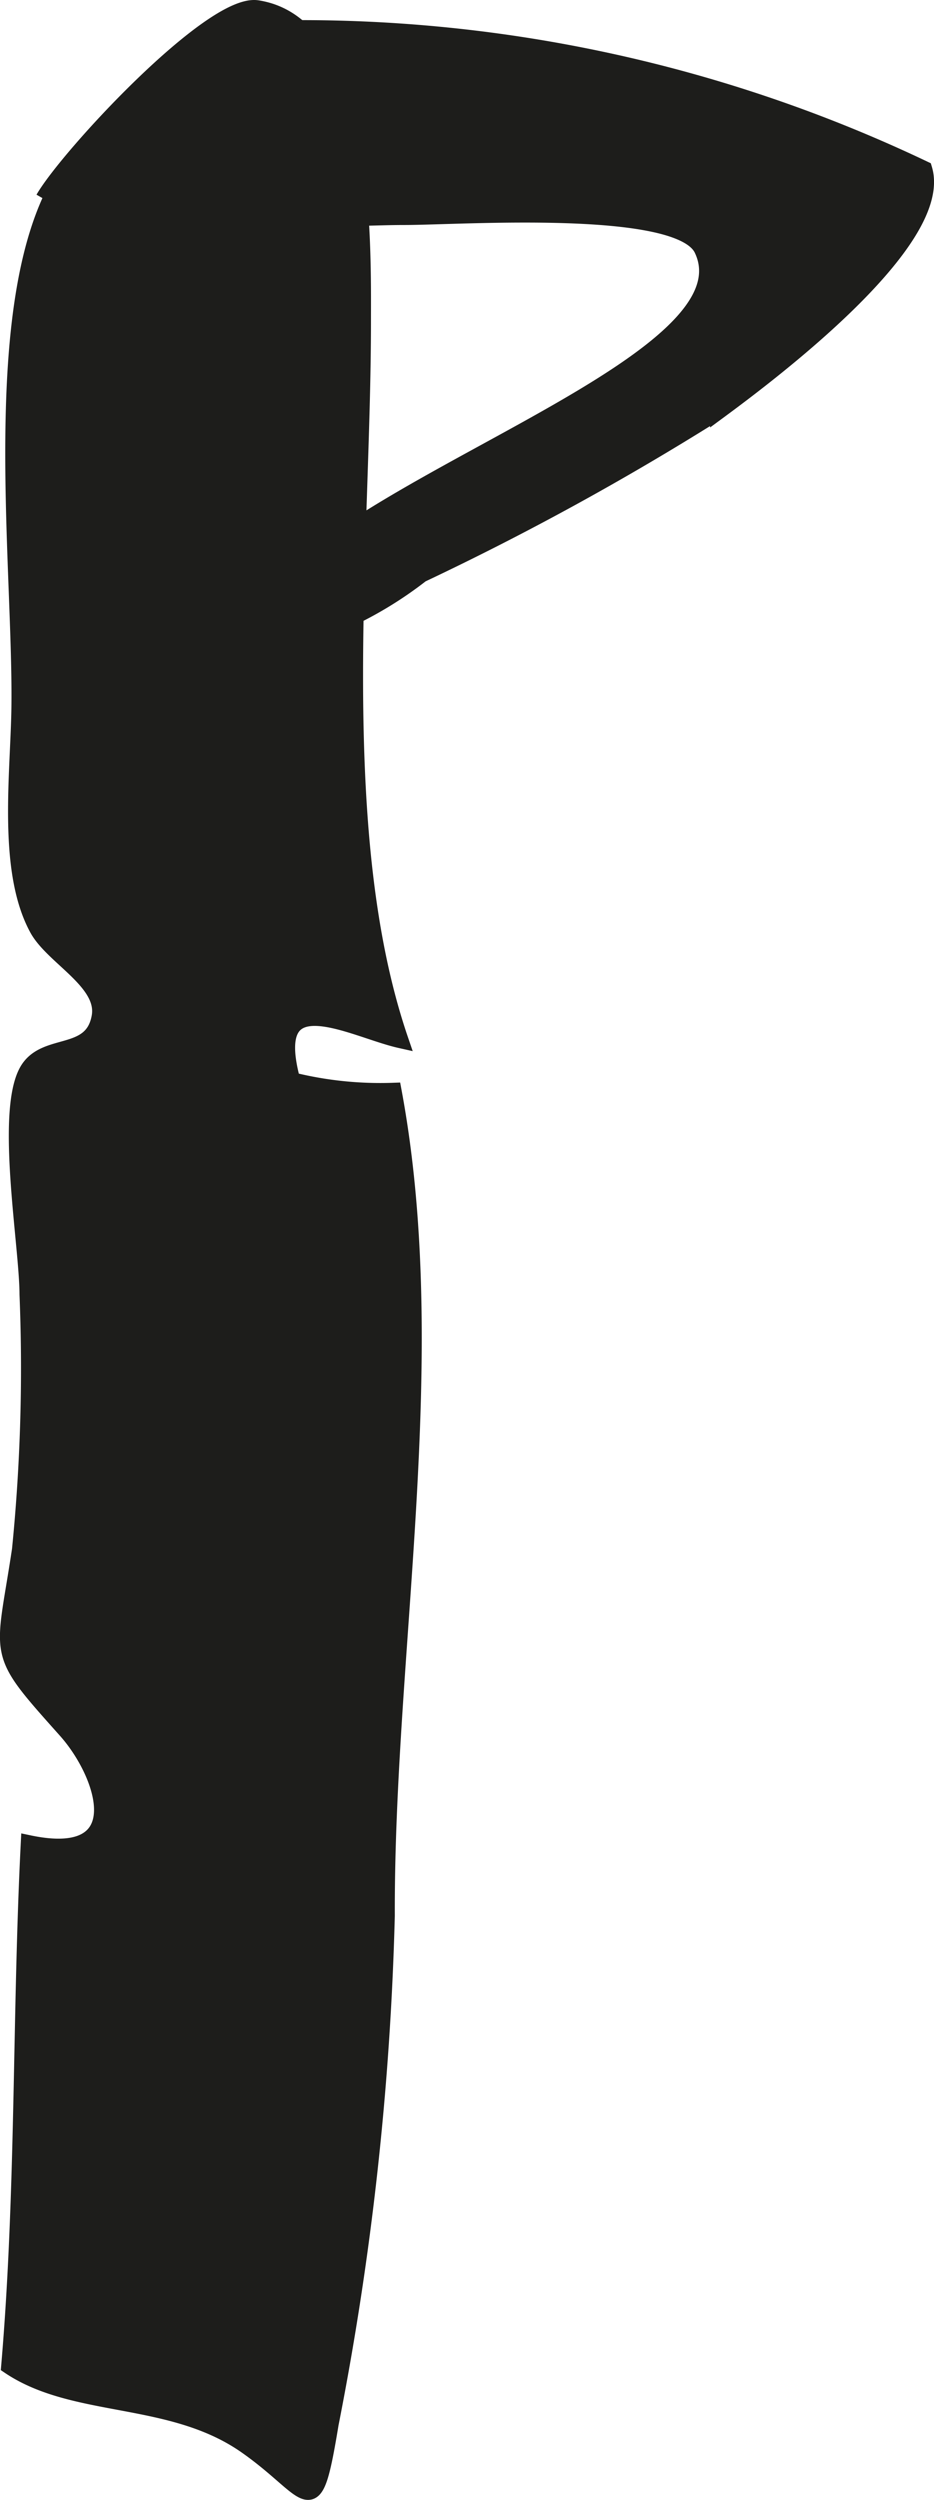
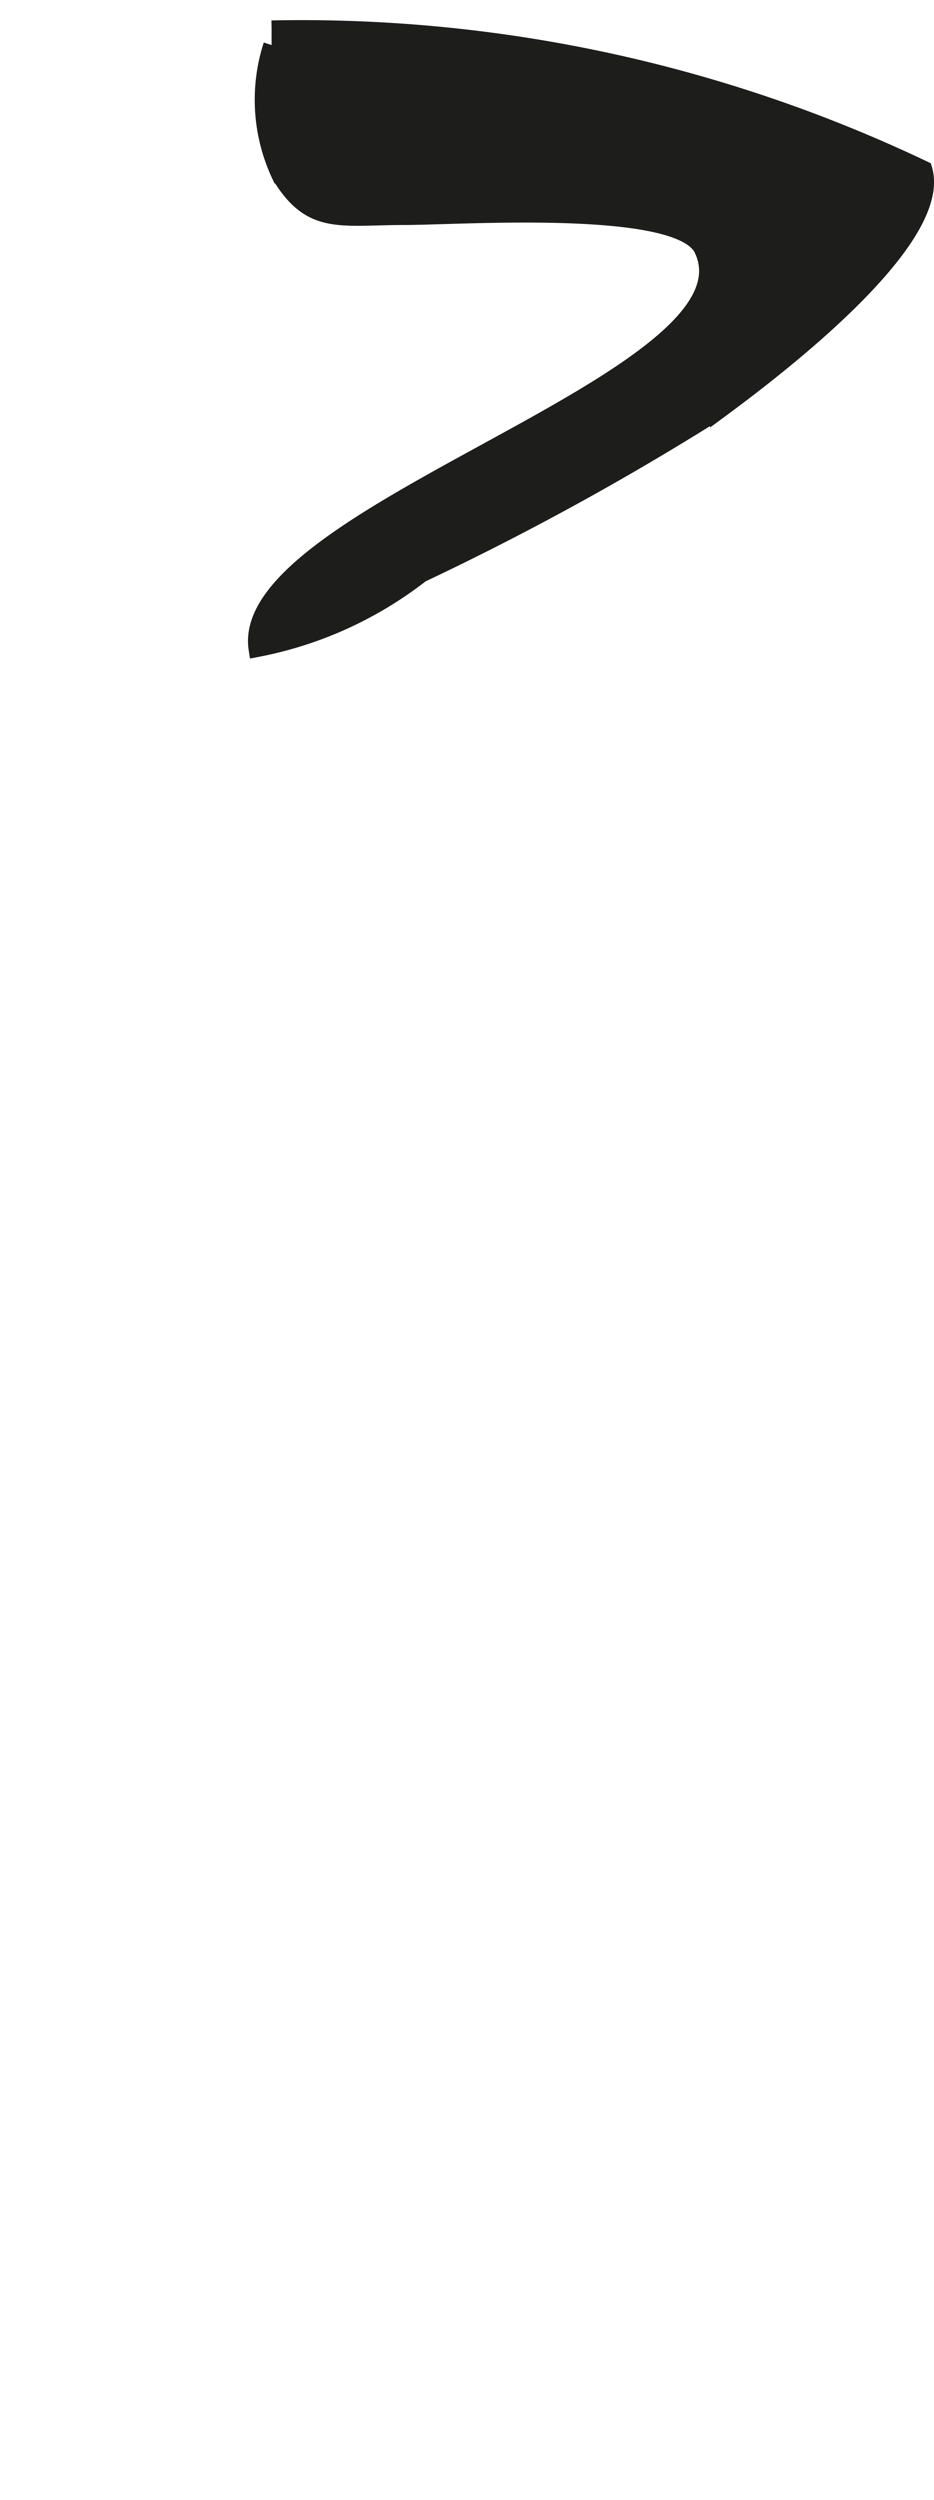
<svg xmlns="http://www.w3.org/2000/svg" version="1.1" width="4.948mm" height="13.235mm" viewBox="0 0 14.025 37.516">
  <defs>
    <style type="text/css">
      .a {
        fill: #1d1d1b;
        stroke: #1d1d1b;
        stroke-width: 0.247px;
      }
    </style>
  </defs>
-   <path class="a" d="M.655,2.983C1.014,2.357,3.178.021,3.863.127c1.65.254,1.584,3.521,1.584,4.696,0,3.335-.503,7.67.562,10.782-.714-.16-2.036-.928-1.623.609a5.512,5.512,0,0,0,1.521.158c.742,3.981-.116,8.393-.102,12.377a45.43,45.43,0,0,1-.843,7.623c-.261,1.58-.276,1.021-1.262.33-1.122-.788-2.57-.532-3.559-1.197.225-2.627.163-5.25.294-7.842,1.59.334,1.157-1.026.556-1.699-1.092-1.222-.938-1.042-.688-2.709a27.408,27.408,0,0,0,.113-3.831c-.001-.731-.354-2.706-.01-3.342.258-.475.979-.181,1.093-.823.094-.522-.695-.891-.933-1.32-.486-.885-.28-2.357-.271-3.361.022-2.14-.466-5.981.599-7.84" />
  <path class="a" d="M4.078.43a21.743,21.743,0,0,1,9.797,2.108c.32,1.071-2.268,3.029-3.089,3.633a42.226,42.226,0,0,1-4.46,2.447,5.781,5.781,0,0,1-2.47,1.119c-.31-2.044,7.621-4.048,6.689-5.997-.341-.72-3.607-.488-4.468-.487-.97,0-1.409.152-1.876-.623a2.666,2.666,0,0,1-.123-1.954" />
</svg>